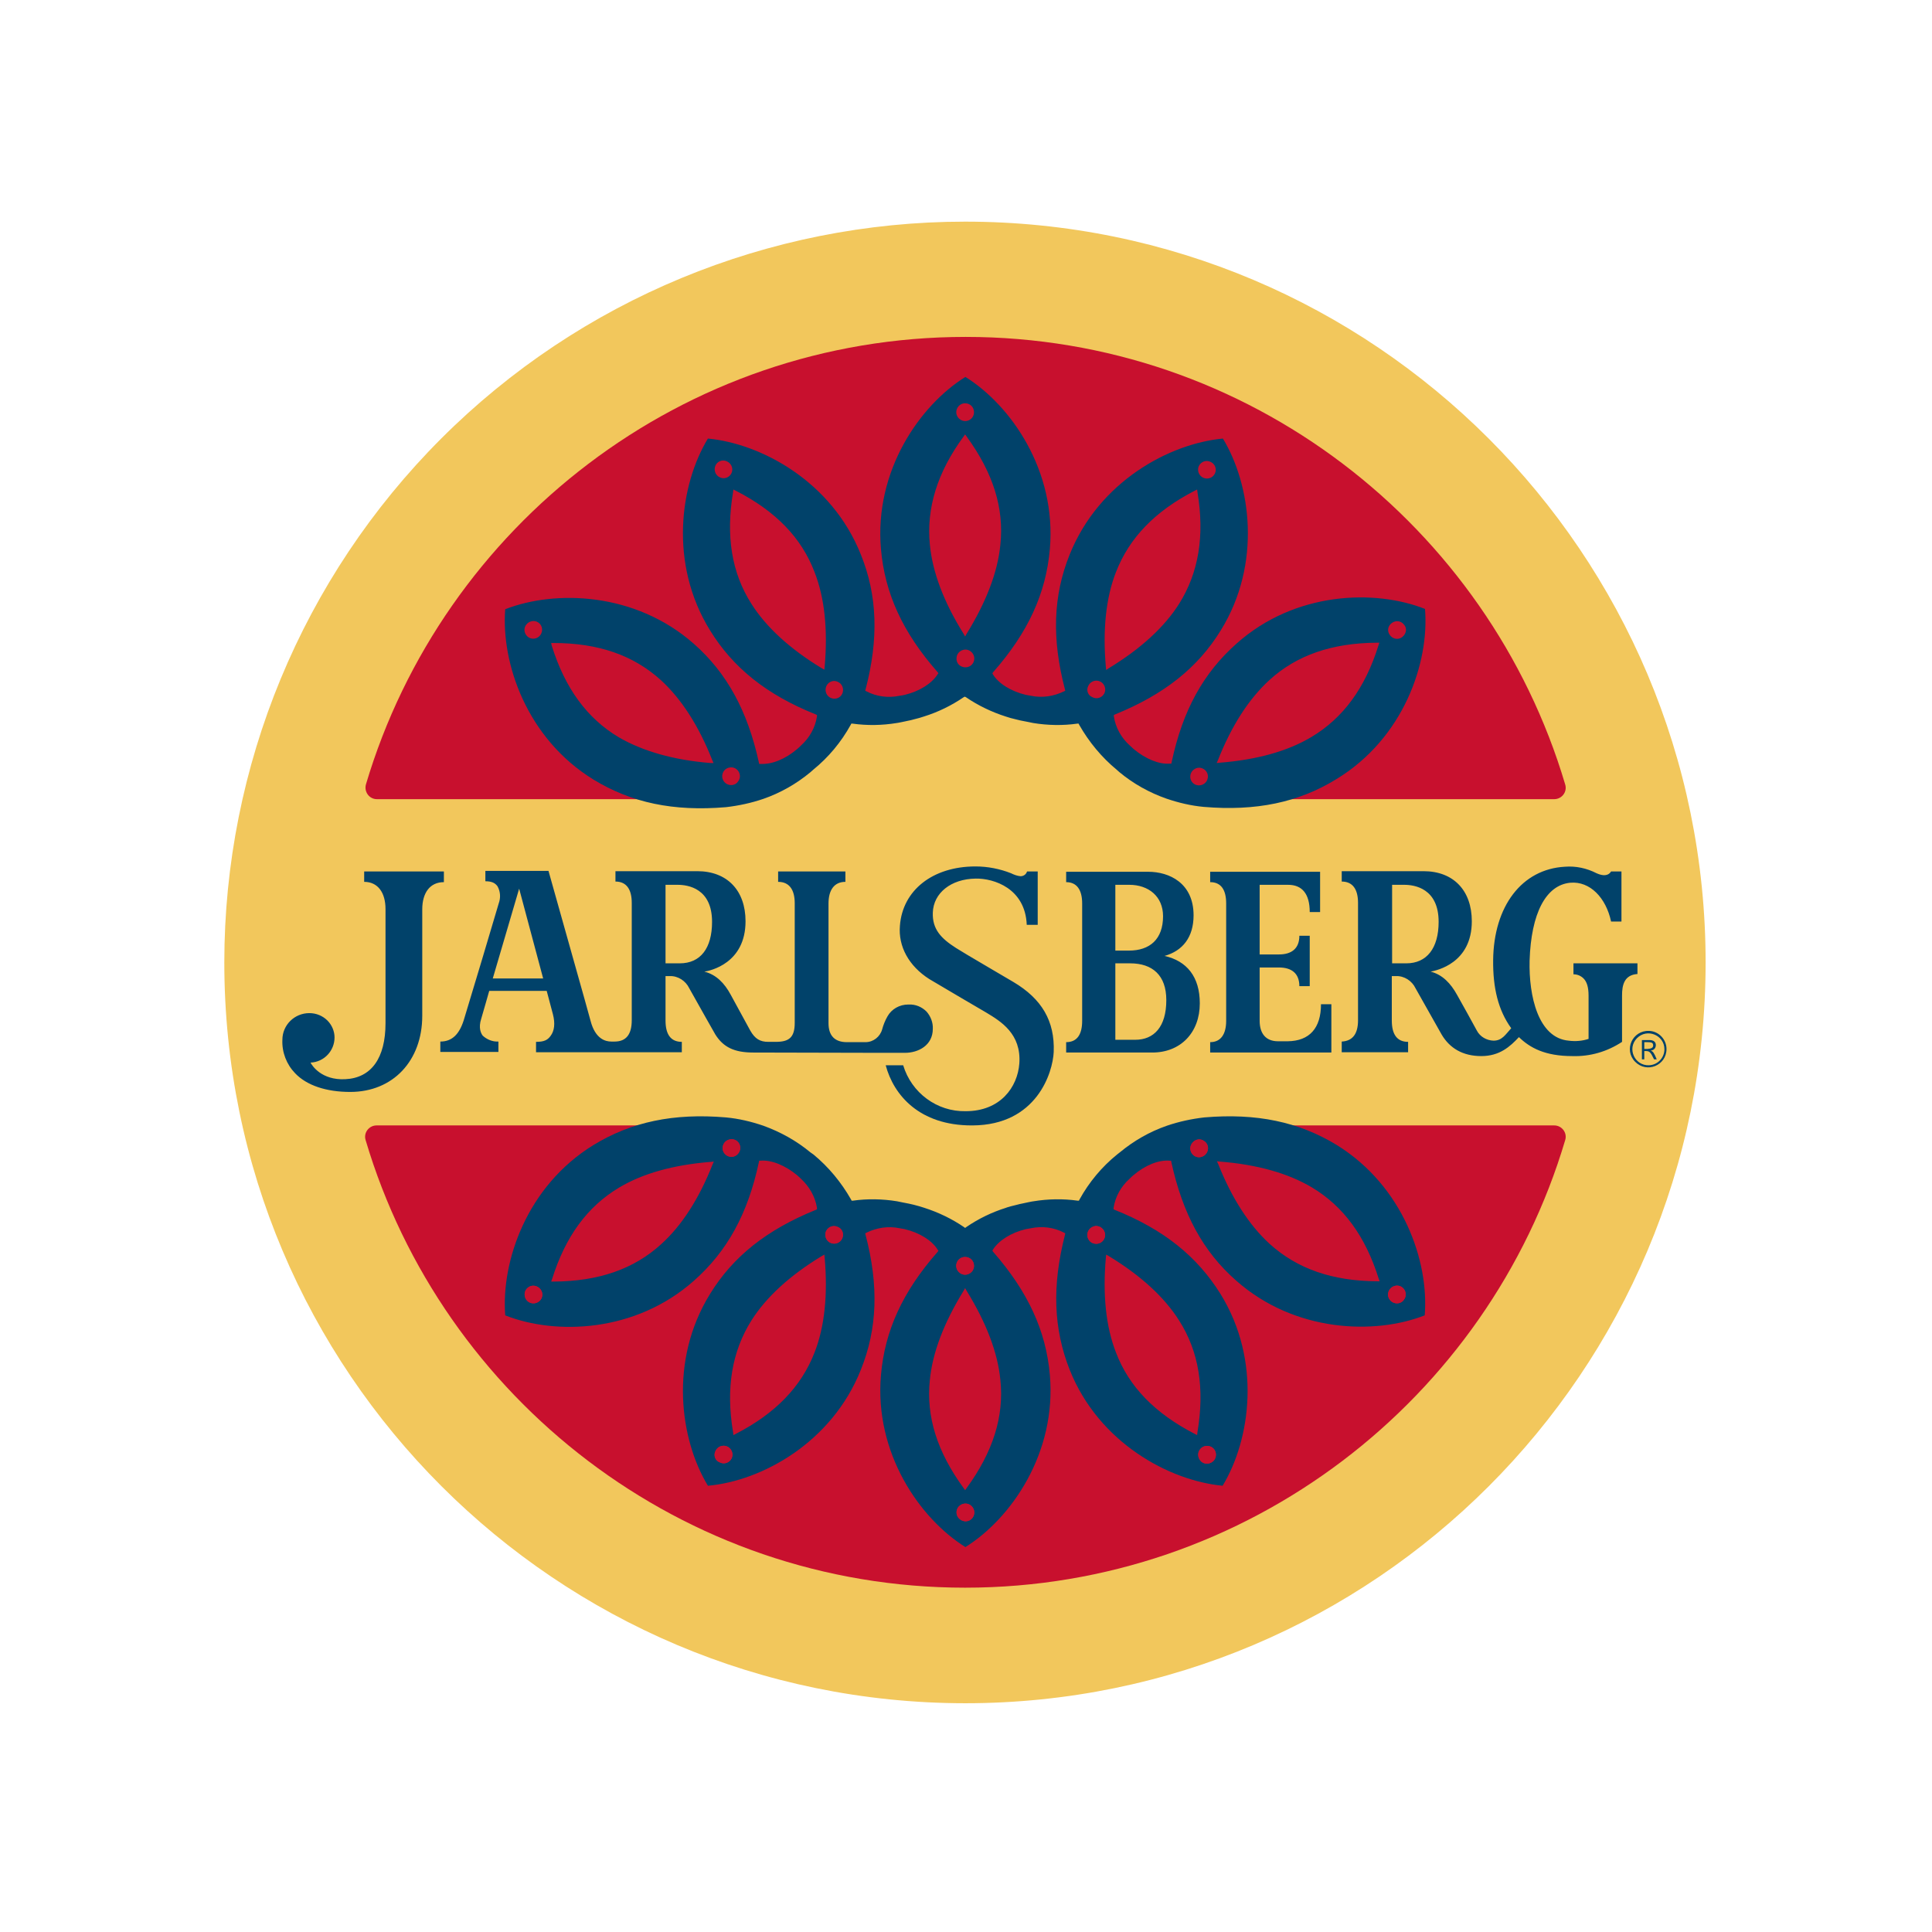
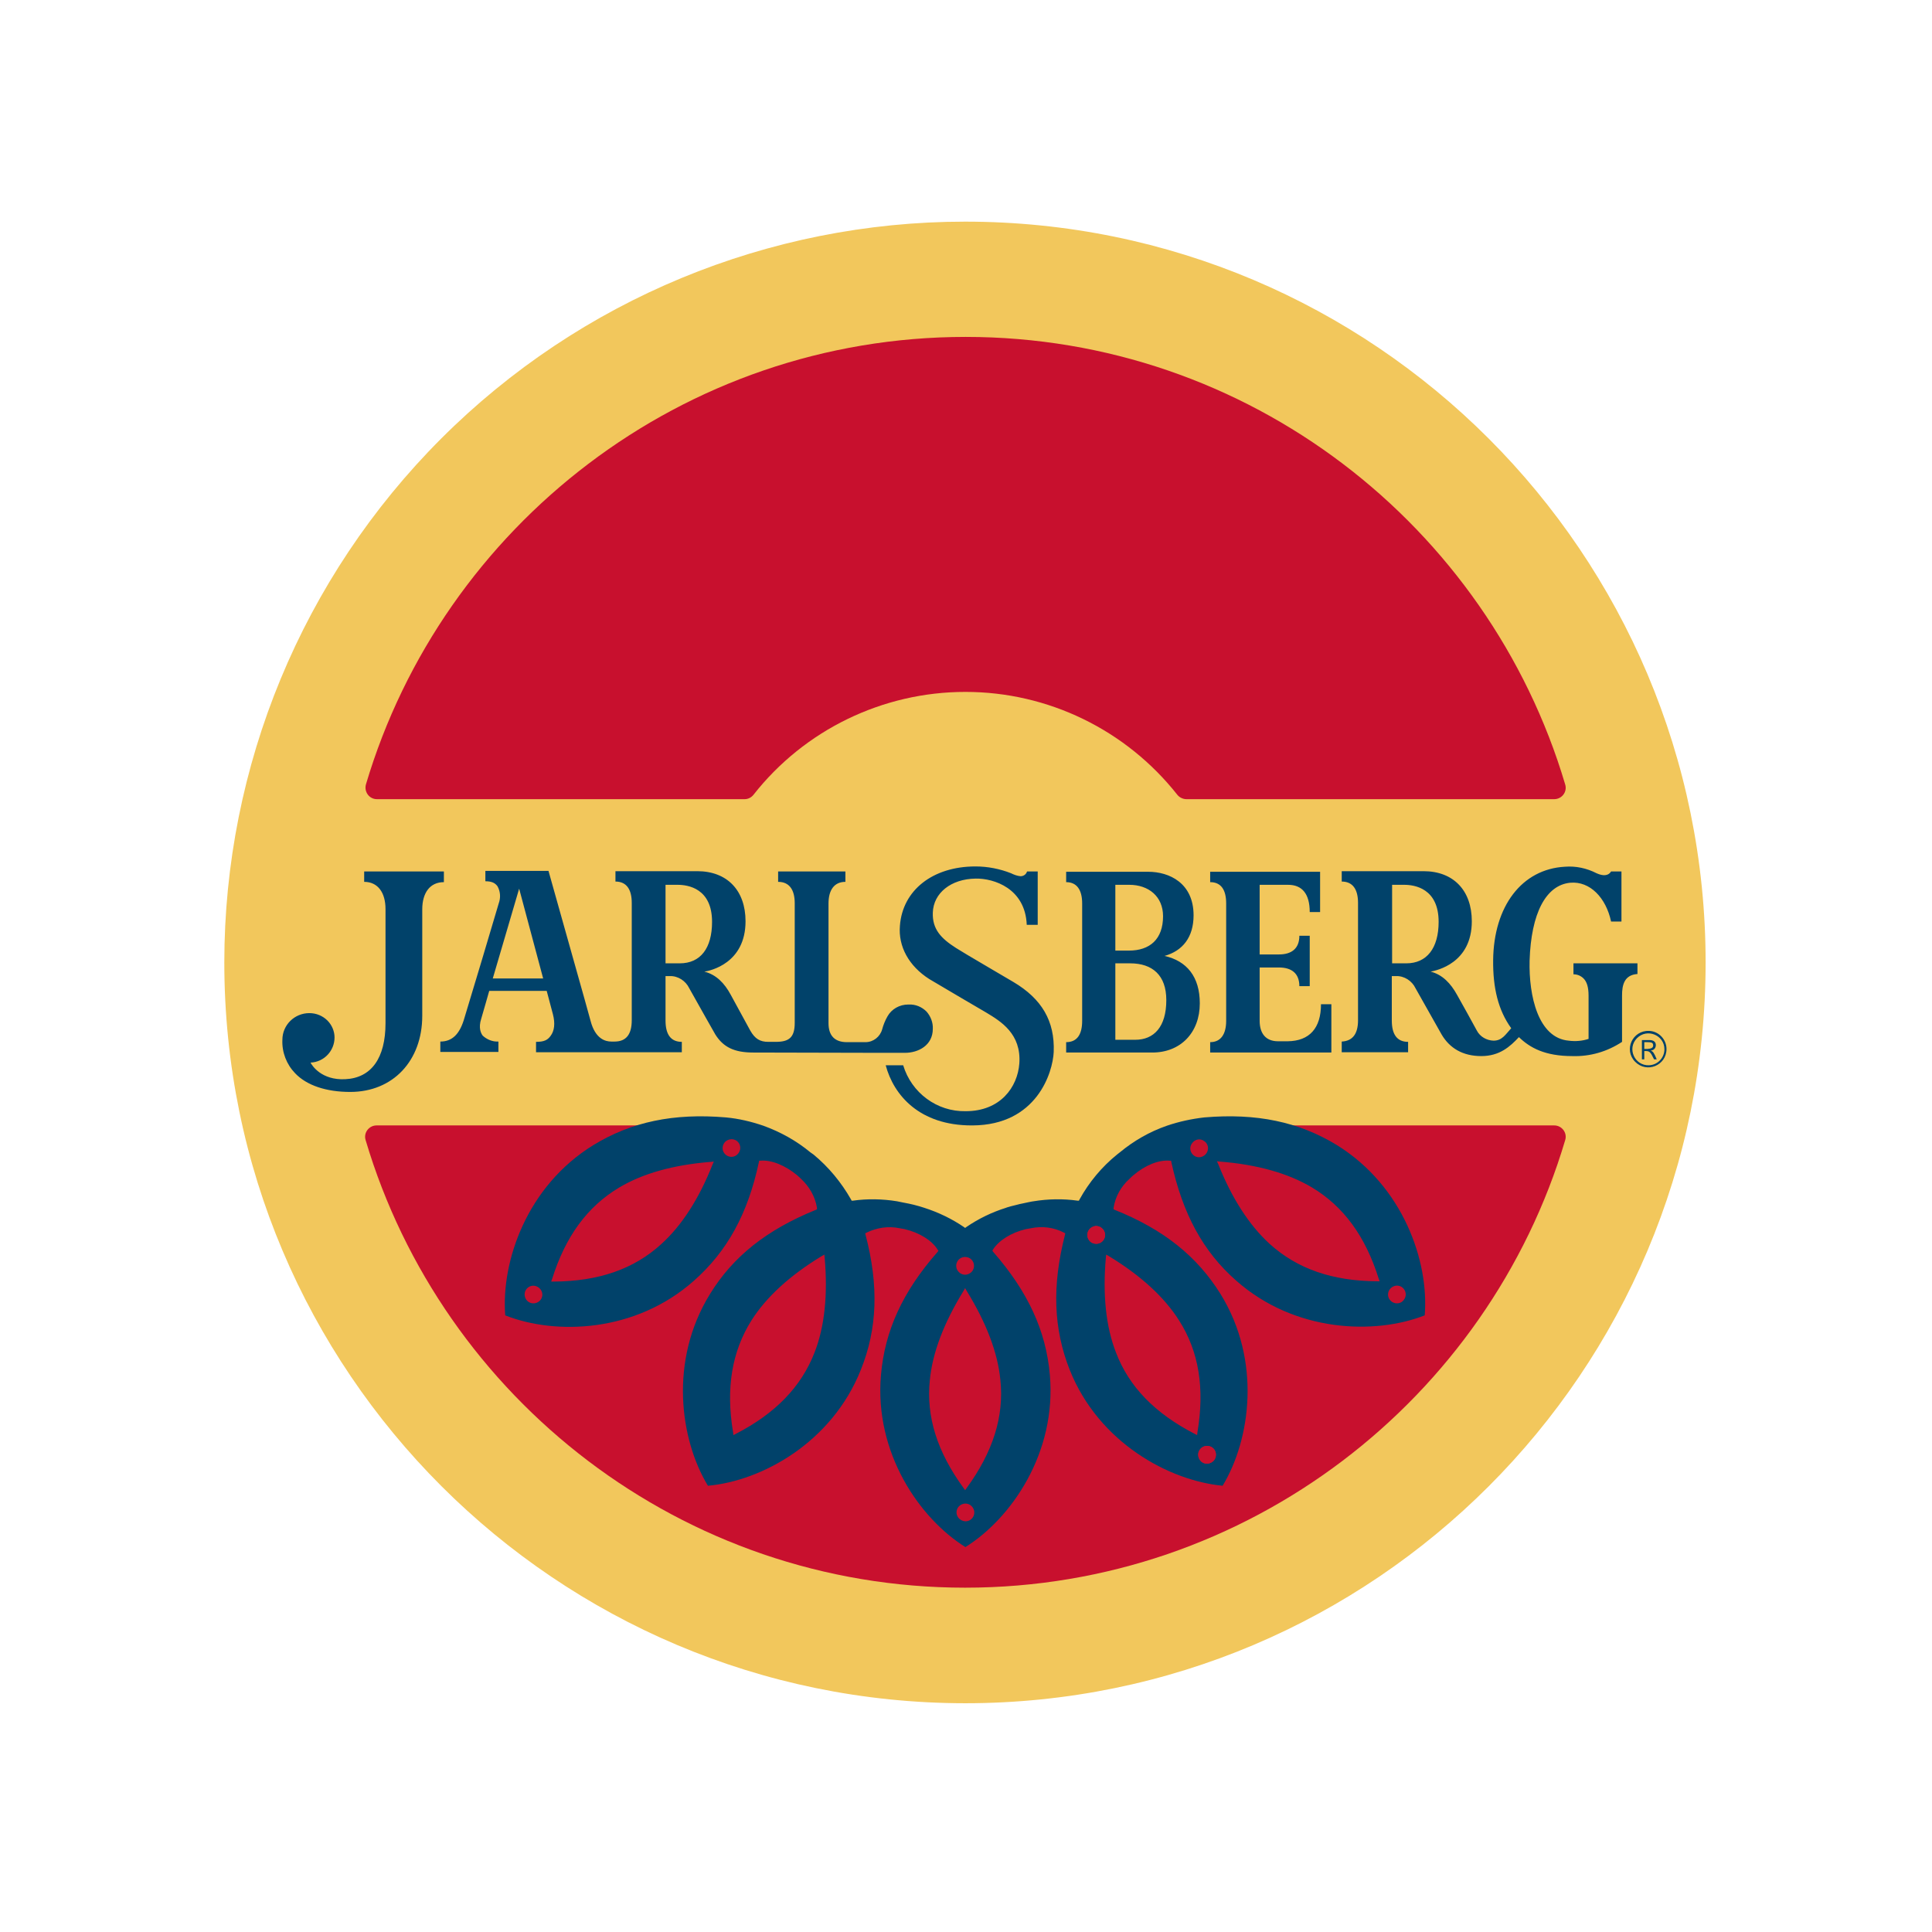
<svg xmlns="http://www.w3.org/2000/svg" version="1.1" id="layer" x="0px" y="0px" viewBox="0 0 652 652" style="enable-background:new 0 0 652 652;" xml:space="preserve">
  <style type="text/css"> .st0{fill:#F2C75C;} .st1{fill:#C8102E;} .st2{fill:#01426A;} </style>
  <path class="st0" d="M75.7,324.8c0-66.3,26.3-129.9,73.2-176.8c46.9-46.9,110.5-73.2,176.8-73.2c138,0,249.9,111.9,249.9,250 c0,138.1-111.9,250-249.9,250C187.7,574.7,75.7,462.8,75.7,324.8" />
  <path class="st1" d="M325.8,233.5c27.9,0,54.2,12.8,71.5,34.7c0.7,0.9,1.9,1.5,3.1,1.5h124.1c2.6,0,4.5-2.5,3.7-5 c-25.9-87.2-106.8-151-202.3-151c-95.5,0-176.5,63.8-202.4,151c-0.7,2.5,1.1,5,3.7,5h124.1c1.2,0,2.3-0.6,3-1.5 C271.5,246.3,297.9,233.5,325.8,233.5L325.8,233.5z M325.7,416c-27.9,0-54.2-12.8-71.5-34.7c-0.7-0.9-1.9-1.5-3-1.5H127.1 c-2.6,0-4.5,2.5-3.7,5c25.9,87.2,106.8,151,202.3,151c95.5,0,176.6-63.8,202.5-151c0.8-2.5-1.1-5-3.7-5H400.3 c-1.2,0-2.3,0.6-3.1,1.5C380,403.2,353.6,416,325.7,416L325.7,416z M325.7,416" />
-   <path class="st2" d="M480.9,205.5c-16.9-6.7-43.9-5.9-63.6,11.7c-11.2,9.9-18.2,22.6-21.9,40l-0.1,0.5h-0.5 c-3.7,0.3-8.2-1.6-12.2-4.9c-0.4-0.4-0.9-0.8-1.3-1.2c-2.9-2.6-4.8-6-5.4-9.8v-0.5l0.4-0.2c16.5-6.7,27.9-15.7,35.7-28.4 c13.9-22.5,10.1-49.2,0.7-64.7c-18.1,1.7-41.8,14.5-51.7,39.1c-5.6,13.9-6.1,28.4-1.6,45.6l0.1,0.4l-0.4,0.2 c-3.5,1.7-7.4,2.3-11.2,1.5c-0.1,0-1.2-0.2-1.7-0.3c-5-1.2-9.2-3.8-11.1-6.9l-0.2-0.4l0.3-0.4c11.8-13.4,17.8-26.6,19.1-41.5 c2.3-26.4-13.1-48.5-28.5-58.1c-15.4,9.6-30.8,31.7-28.5,58.1c1.3,14.9,7.3,28.1,19.1,41.5l0.3,0.4l-0.3,0.4 c-2,3.1-6.1,5.7-11.1,6.9c-0.4,0.1-1.5,0.3-1.7,0.3c-3.8,0.8-7.8,0.3-11.2-1.5l-0.4-0.2l0.1-0.4c4.5-17.2,4-31.8-1.6-45.6 c-9.8-24.6-33.6-37.4-51.6-39.1c-9.4,15.5-13.2,42.2,0.7,64.7c7.8,12.7,19.2,21.8,35.7,28.4l0.4,0.2v0.5c-0.6,3.8-2.5,7.2-5.4,9.8 c-0.4,0.4-0.8,0.8-1.3,1.2c-4,3.4-8.5,5.2-12.3,5h-0.5l-0.1-0.5c-3.8-17.4-10.8-30.2-21.9-40c-19.8-17.5-46.8-18.3-63.7-11.7 c-1.4,18.1,7.2,43.6,29.8,57.5c12.8,7.8,26.9,10.8,44.7,9.3c4.3-0.5,8.5-1.4,12.6-2.8c5.8-2,11.2-5.1,15.9-9l0.9-0.8 c5.2-4.2,9.5-9.4,12.7-15.2l0.2-0.4h0.4c5,0.7,10,0.6,14.9-0.2c0.3,0,3.1-0.6,4-0.8c0.3,0,3.1-0.8,3.6-0.9l1.6-0.5 c4.8-1.5,9.3-3.7,13.4-6.5l0.4-0.2l0.4,0.2c4.1,2.8,8.7,5,13.4,6.5l1.6,0.5c0.5,0.1,3.4,0.9,3.7,0.9c0.9,0.2,3.7,0.7,4,0.8 c4.9,0.8,10,0.9,14.9,0.2h0.4l0.2,0.4c3.3,5.8,7.6,11,12.7,15.2l0.9,0.8c4.7,3.9,10.1,6.9,15.8,8.9c4.1,1.4,8.3,2.4,12.6,2.8 c17.7,1.5,32-1.5,44.7-9.3C473.7,249.2,482.4,223.6,480.9,205.5L480.9,205.5z M239.8,257.5c-12.5-1-22.9-4-31-8.7 c-10.7-6.4-18.1-16.5-22.6-30.9L186,217h0.8c15.1,0,26.9,4.1,36.2,12.5c6.9,6.3,12.8,15.4,17.4,27.1l0.4,0.9L239.8,257.5z M278.3,225l-0.1,1l-0.9-0.5c-10.7-6.5-18.7-13.8-23.7-21.7c-6.7-10.5-8.7-22.9-6.2-37.8l0.1-0.8l0.8,0.4 c13.5,6.9,22.2,15.9,26.6,27.5C278.3,201.8,279.4,212.5,278.3,225L278.3,225z M325.7,214.8l-0.5-0.9c-6.7-10.7-10.5-20.8-11.4-30.1 c-1.2-12.3,2.5-24.4,11.4-36.5l0.5-0.7l0.5,0.7c8.9,12.2,12.7,24.1,11.4,36.5c-0.9,9.3-4.8,19.4-11.4,30.1L325.7,214.8z M373.3,226.1l-0.1-1c-1.1-12.5,0-23.3,3.4-32c4.5-11.6,13.2-20.6,26.6-27.5l0.8-0.4l0.1,0.8c2.5,14.9,0.4,27.3-6.2,37.8 c-5,7.9-13,15.2-23.7,21.7L373.3,226.1z M465.2,217.8c-4.5,14.4-11.9,24.5-22.6,30.9c-8,4.8-18.4,7.7-31,8.7l-1,0.1l0.4-0.9 c4.6-11.7,10.5-20.8,17.4-27.1c9.2-8.4,21.1-12.5,36.2-12.6h0.9L465.2,217.8z M465.2,217.8" />
  <path class="st1" d="M328.7,139.1c0,2.7-3.2,4-5.1,2.1c-1.9-1.9-0.5-5.1,2.1-5.1C327.4,136.1,328.7,137.4,328.7,139.1 M322.8,222.2 c0-2.6,3.2-4,5.1-2.1c1.9,1.9,0.6,5.1-2.1,5.1C324.1,225.2,322.7,223.9,322.8,222.2 M246.8,157.1c1.2,2.4-1.1,5-3.6,4.1 c-2.5-0.9-2.7-4.3-0.4-5.5C244.2,155,246,155.6,246.8,157.1 M278.9,234.1c-1.1-2.4,1.1-5,3.6-4.1c2.5,0.9,2.7,4.3,0.4,5.5 C281.4,236.2,279.6,235.6,278.9,234.1 M246.8,157.1c1.2,2.4-1.1,5-3.6,4.1c-2.5-0.9-2.7-4.3-0.4-5.5 C244.2,155,246,155.6,246.8,157.1 M278.9,234.1c-1.1-2.4,1.1-5,3.6-4.1c2.5,0.9,2.7,4.3,0.4,5.5 C281.4,236.2,279.6,235.6,278.9,234.1 M181.7,210.1c2.2,1.6,1.3,5-1.3,5.4c-2.6,0.4-4.4-2.6-2.8-4.7 C178.6,209.5,180.4,209.2,181.7,210.1 M245,264.4c-2.2-1.6-1.4-5,1.3-5.4c2.6-0.4,4.4,2.6,2.8,4.7 C248.2,265.1,246.3,265.3,245,264.4 M181.7,210.1c2.2,1.6,1.3,5-1.3,5.4c-2.6,0.4-4.4-2.6-2.8-4.7 C178.6,209.5,180.4,209.2,181.7,210.1 M245,264.4c-2.2-1.6-1.4-5,1.3-5.4c2.6-0.4,4.4,2.6,2.8,4.7 C248.2,265.1,246.3,265.3,245,264.4 M410,159.8c-1.2,2.4-4.6,2.2-5.5-0.3c-0.9-2.5,1.7-4.8,4.1-3.6 C410.1,156.6,410.7,158.4,410,159.8 M367.3,231.4c1.2-2.4,4.6-2.2,5.5,0.3c0.9,2.5-1.7,4.8-4.1,3.6 C367.1,234.7,366.5,232.9,367.3,231.4 M410,159.8c-1.2,2.4-4.6,2.2-5.5-0.3c-0.9-2.5,1.7-4.8,4.1-3.6 C410.1,156.6,410.7,158.4,410,159.8 M367.3,231.4c1.2-2.4,4.6-2.2,5.5,0.3c0.9,2.5-1.7,4.8-4.1,3.6 C367.1,234.7,366.5,232.9,367.3,231.4 M473.2,215c-1.3,1-3.1,0.7-4.1-0.6c-2.4-3.2,2.4-6.7,4.8-3.5 C474.9,212.1,474.6,213.9,473.2,215 M402.9,259.7c2.1-1.6,5.1,0.2,4.7,2.8c-0.4,2.6-3.8,3.5-5.4,1.3 C401.3,262.5,401.6,260.6,402.9,259.7" />
  <path class="st2" d="M170.5,443.9c16.9,6.7,43.9,5.9,63.7-11.7c11.2-9.9,18.2-22.6,21.9-40l0.1-0.5h0.5c3.7-0.3,8.3,1.6,12.3,4.9 c0.4,0.4,0.9,0.8,1.3,1.2c2.8,2.6,4.8,6,5.4,9.8v0.5l-0.4,0.2c-16.5,6.7-27.9,15.7-35.7,28.4c-13.9,22.5-10.1,49.2-0.7,64.7 c18.1-1.6,41.8-14.5,51.6-39.1c5.6-13.9,6.1-28.4,1.6-45.6l-0.1-0.5l0.4-0.2c3.5-1.7,7.4-2.3,11.2-1.5l1.7,0.3 c5,1.2,9.2,3.8,11.1,6.9l0.3,0.4l-0.3,0.4c-11.8,13.4-17.8,26.6-19.1,41.5c-2.3,26.4,13.1,48.5,28.5,58.1 c15.4-9.6,30.8-31.7,28.5-58.1c-1.3-14.9-7.4-28.1-19.1-41.5l-0.3-0.4l0.2-0.4c2-3.1,6.1-5.7,11.1-6.9l1.7-0.3 c3.8-0.8,7.8-0.3,11.2,1.5l0.4,0.2l-0.1,0.5c-4.4,17.2-3.9,31.7,1.6,45.6c9.8,24.6,33.6,37.4,51.6,39.1c9.4-15.5,13.2-42.2-0.7-64.7 c-7.9-12.7-19.2-21.8-35.7-28.4l-0.4-0.2v-0.5c0.6-3.8,2.5-7.2,5.4-9.8c0.4-0.4,0.8-0.8,1.3-1.2c4-3.4,8.5-5.2,12.2-4.9h0.5l0.1,0.5 c3.8,17.4,10.7,30.2,21.9,40c19.8,17.5,46.8,18.3,63.6,11.7c1.5-18.1-7.2-43.6-29.7-57.5c-12.8-7.8-27-10.8-44.7-9.3 c-4.3,0.5-8.5,1.4-12.6,2.8c-5.8,2-11.2,5.1-15.9,9l-0.9,0.7c-5.2,4.2-9.5,9.4-12.7,15.2l-0.2,0.4h-0.4c-5-0.7-10-0.6-14.9,0.2 c-0.3,0-3.1,0.6-4,0.8c-0.3,0-3.1,0.8-3.7,0.9c-0.5,0.2-1.2,0.3-1.6,0.5c-4.8,1.5-9.3,3.7-13.4,6.5l-0.4,0.3l-0.4-0.3 c-4.1-2.8-8.7-5-13.4-6.5c-0.4-0.1-1-0.3-1.6-0.5c-0.6-0.2-3.4-0.9-3.6-0.9c-0.9-0.2-3.7-0.7-4-0.8c-4.9-0.8-10-0.9-14.9-0.2h-0.4 l-0.2-0.4c-3.3-5.8-7.6-11-12.7-15.2l-1-0.7c-4.7-3.9-10.1-6.9-15.9-9c-4.1-1.4-8.3-2.4-12.6-2.8c-17.7-1.5-31.9,1.5-44.7,9.3 C177.7,400.3,169.1,425.8,170.5,443.9L170.5,443.9z M411.7,392c12.5,1,22.9,3.9,31,8.7c10.7,6.4,18.1,16.5,22.6,30.9l0.3,0.8h-0.9 c-15.1-0.1-26.9-4.2-36.2-12.6c-6.9-6.3-12.8-15.4-17.4-27l-0.4-0.9L411.7,392z M373.2,424.4l0.1-1l0.9,0.5 c10.7,6.5,18.7,13.8,23.7,21.7c6.7,10.5,8.7,22.9,6.2,37.8l-0.1,0.9l-0.8-0.4c-13.4-6.9-22.2-15.9-26.6-27.5 C373.2,447.7,372.1,436.9,373.2,424.4L373.2,424.4z M325.7,434.7l0.5,0.9c6.6,10.7,10.5,20.8,11.4,30.1c1.3,12.3-2.5,24.3-11.4,36.5 l-0.5,0.7l-0.5-0.7c-8.9-12.2-12.7-24.1-11.4-36.5c0.9-9.3,4.8-19.4,11.4-30.1L325.7,434.7z M278.2,423.4l0.1,1 c1.1,12.5,0,23.3-3.4,32c-4.5,11.6-13.2,20.6-26.6,27.5l-0.8,0.4l-0.1-0.9c-2.5-14.9-0.4-27.3,6.2-37.8c5-7.9,13-15.2,23.7-21.7 L278.2,423.4z M186.3,431.7c4.5-14.4,11.9-24.5,22.6-30.9c8-4.8,18.4-7.7,31-8.7l1-0.1l-0.4,0.9c-4.6,11.7-10.5,20.8-17.4,27 c-9.2,8.4-21.1,12.5-36.2,12.6H186L186.3,431.7z M186.3,431.7" />
-   <path class="st1" d="M322.8,510.4c0-2.6,3.2-4,5.1-2.1c1.9,1.9,0.6,5.1-2.1,5.1C324.1,513.3,322.8,512,322.8,510.4 M328.7,427.2 c0,2.6-3.2,4-5.1,2.1c-1.9-1.9-0.6-5.1,2.1-5.1C327.4,424.2,328.7,425.5,328.7,427.2" />
  <path class="st1" d="M322.8,510.4c0-2.6,3.2-4,5.1-2.1c1.9,1.9,0.6,5.1-2.1,5.1C324.1,513.3,322.8,512,322.8,510.4 M328.7,427.2 c0,2.6-3.2,4-5.1,2.1c-1.9-1.9-0.6-5.1,2.1-5.1C327.4,424.2,328.7,425.5,328.7,427.2 M404.7,492.3c-1.2-2.4,1-5,3.6-4.2 c2.5,0.8,2.8,4.3,0.4,5.5C407.2,494.4,405.4,493.8,404.7,492.3 M372.6,415.4c1.2,2.4-1,5-3.6,4.2c-2.5-0.8-2.8-4.3-0.4-5.5 C370,413.3,371.8,413.9,372.6,415.4" />
  <path class="st1" d="M404.7,492.3c-1.2-2.4,1-5,3.6-4.2c2.5,0.8,2.8,4.3,0.4,5.5C407.2,494.4,405.4,493.8,404.7,492.3 M372.6,415.4 c1.2,2.4-1,5-3.6,4.2c-2.5-0.8-2.8-4.3-0.4-5.5C370,413.3,371.8,413.9,372.6,415.4 M469.7,439.3c-2.2-1.6-1.4-4.9,1.3-5.4 c2.6-0.4,4.4,2.6,2.8,4.7C472.9,440,471,440.2,469.7,439.3 M406.4,385.1c2.2,1.5,1.4,4.9-1.3,5.4c-2.6,0.4-4.4-2.6-2.8-4.7 C403.3,384.4,405.1,384.1,406.4,385.1" />
-   <path class="st1" d="M469.7,439.3c-2.2-1.6-1.4-4.9,1.3-5.4c2.6-0.4,4.4,2.6,2.8,4.7C472.9,440,471,440.2,469.7,439.3 M406.4,385.1 c2.2,1.5,1.4,4.9-1.3,5.4c-2.6,0.4-4.4-2.6-2.8-4.7C403.3,384.4,405.1,384.1,406.4,385.1 M241.5,489.6c1.2-2.4,4.6-2.2,5.5,0.3 c0.9,2.5-1.7,4.8-4.1,3.6C241.3,492.9,240.7,491.1,241.5,489.6 M284.2,418c-1.2,2.4-4.6,2.2-5.5-0.3c-0.9-2.5,1.7-4.8,4.1-3.6 C284.3,414.7,284.9,416.5,284.2,418" />
-   <path class="st1" d="M241.5,489.6c1.2-2.4,4.6-2.2,5.5,0.3c0.9,2.5-1.7,4.8-4.1,3.6C241.3,492.9,240.7,491.1,241.5,489.6 M284.2,418 c-1.2,2.4-4.6,2.2-5.5-0.3c-0.9-2.5,1.7-4.8,4.1-3.6C284.3,414.7,284.9,416.5,284.2,418 M178.2,434.5c2.1-1.6,5.1,0.2,4.8,2.8 c-0.4,2.6-3.8,3.5-5.4,1.3C176.7,437.3,176.9,435.5,178.2,434.5 M248.6,389.8c-2.1,1.6-5.1-0.2-4.7-2.8c0.4-2.6,3.8-3.5,5.4-1.3 C250.2,387,249.9,388.8,248.6,389.8" />
  <path class="st1" d="M178.2,434.5c2.1-1.6,5.1,0.2,4.8,2.8c-0.4,2.6-3.8,3.5-5.4,1.3C176.7,437.3,176.9,435.5,178.2,434.5 M248.6,389.8c-2.1,1.6-5.1-0.2-4.7-2.8c0.4-2.6,3.8-3.5,5.4-1.3C250.2,387,249.9,388.8,248.6,389.8" />
  <path class="st2" d="M556.5,347.9c-5.6-0.2-8.6,6.4-4.7,10.4c3.9,4,10.6,1.3,10.6-4.3C562.4,350.8,559.8,348,556.5,347.9 L556.5,347.9z M556.5,359.5c-4.8,0.2-7.5-5.6-4.1-9.1c3.4-3.5,9.3-1.1,9.3,3.7C561.7,357,559.4,359.4,556.5,359.5L556.5,359.5z M557.1,354.5c1,0,1.7-0.8,1.7-1.8c0-1.1-0.8-1.7-2.1-1.7h-2.6v6.5h0.8v-2.8h0.4c1.4,0,1.7,0.3,2.9,2.8h0.9 C558.1,355.1,557.9,355,557.1,354.5L557.1,354.5z M555.9,354h-1v-2.3h1.1c1.4,0,1.9,0.2,1.9,1.1C557.9,353.6,557.3,353.9,555.9,354 L555.9,354z M393,322.6c6.1-1.7,9.8-6.3,9.8-13.7c0-10.9-8.2-14.7-15.3-14.7h-27.7v3.5c3.6,0,5.4,2.6,5.4,7.2v39.6 c0,4.6-1.7,7.2-5.4,7.2v3.5h29.1c9.5,0,16-6.7,16-16.6C404.9,329.6,400.5,324.3,393,322.6L393,322.6z M376.4,298.6h4.7 c6.5,0,11.4,3.9,11.4,10.6c0,7.8-4.5,11.6-11.5,11.6h-4.6V298.6z M383.1,350.9h-6.7v-25.8h5c7.5,0,12.2,4,12.2,12.4 C393.6,346.6,389.4,350.9,383.1,350.9L383.1,350.9z M149.8,297.7c-4.7,0-7.3,3.6-7.3,9.2v35.9c0,15.2-9.9,25.7-24.3,25.7 c-8.1,0-14.7-2.2-18.6-6.3c-2.9-3-4.5-7.1-4.3-11.3c0-5,4.1-9,9.1-9c2.3,0,4.5,0.9,6.1,2.5c1.5,1.5,2.4,3.6,2.4,5.7 c0,4.5-3.5,8.3-8.1,8.5c0.5,1,3.7,6,11.7,5.6c8.8-0.4,13.6-7.1,13.6-18.9v-38.5c0-5.6-2.6-9.2-7.2-9.2v-3.5h26.9V297.7z M445.8,338.9h3.5v16.3h-40.9v-3.5c3.6,0,5.4-2.7,5.4-7.2v-39.6c0-4.6-1.7-7.2-5.4-7.2v-3.5h37.1v13.6h-3.5c0-6.2-2.6-9.2-7.3-9.2 h-9.6v23.5h6.5c4.3,0,6.9-2,6.9-6.3h3.5v17h-3.5c0-4.3-2.6-6.3-6.9-6.3h-6.5v18c0,4.3,2.1,6.9,6.2,6.9h3.3 C441.9,351.3,445.8,347,445.8,338.9L445.8,338.9z M531,325.3v3.5c1.3,0,2.5,0.5,3.4,1.4c1.1,1.1,1.7,2.9,1.7,5.8v14.6 c-2.1,0.7-4.4,0.9-6.7,0.6c-10.3-0.9-13.5-15.1-13.2-27c0.5-16,5.5-25.5,13.7-26.3c6.7-0.6,12.1,5.1,13.8,13.1h3.5v-16.9h-3.5 c-0.9,1.5-2.7,1.6-4.9,0.6c-3.3-1.7-7-2.5-10.7-2.2c-14.5,0.8-24,13.3-24.2,31.5c-0.1,9.4,1.7,16.9,6.1,23c-2,2.2-3.1,4.2-6,4.2 c-2.3-0.1-4.5-1.3-5.6-3.4c0-0.1-6.4-11.6-6.7-12.1c-2.1-3.8-4.9-6.8-8.9-7.8c2-0.4,13.9-2.8,13.9-17c0-10.4-6.2-16.9-16.3-16.9 h-27.6v3.5c3.7,0,5.5,2.6,5.5,7.2v39.6c0,4.6-1.8,7-5.5,7.2v3.6h22.4v-3.5c-3.8,0-5.5-2.6-5.5-7.2v-15h1.4c2.8-0.1,5.4,1.6,6.6,4.1 l8.8,15.6c2.7,4.6,7.1,7.3,13.4,7.3c6.2,0,9.7-3.2,12.7-6.4c3.7,3.6,8.8,6.4,18,6.4c6,0.2,11.8-1.5,16.8-4.8v-15.7 c0-3.4,0.7-6.9,5.2-7.2v-3.6H531z M474.6,325.1h-4.8v-26.5h4.1c3.5,0,11.6,1.2,11.6,12.5C485.5,320,481.5,325.1,474.6,325.1 L474.6,325.1z M296.5,355.3h8.9c4.5,0,9.4-2.5,9.4-8.1c0.1-2.1-0.7-4.2-2.1-5.8c-1.6-1.6-3.7-2.5-6-2.4h-0.2c-2.9,0-5.6,1.5-7,4 c-0.8,1.4-1.4,2.9-1.8,4.4c-0.7,2.5-3,4.3-5.6,4.3h-6.3c-4.1,0-6.2-2.2-6.2-6.4v-40.4c0-4.5,1.9-7.3,5.7-7.3v-3.5h-22.7v3.5 c3.8,0,5.6,2.7,5.6,7.2v40.4c0,5-2,6.4-6.4,6.4h-2.5c-2.8,0-4.5-1-6.1-3.8l-6.6-12.1c-2.1-3.9-4.9-6.8-8.9-7.8 c2-0.3,13.9-2.8,13.9-17c0-10.4-6.2-16.9-16.3-16.9h-27.6v3.5c3.7,0,5.5,2.6,5.5,7.2v39.6c0,4.8-1.9,7.2-5.8,7.2h-1.1 c-1.9,0-5.4-0.8-7-7c-0.4-1.7-11.4-40.5-14.2-50.6h-21.3v3.5c2.2,0,3.3,0.6,4.1,1.7c1,1.8,1.1,3.9,0.4,5.8 c-0.6,2.2-10.5,35.2-11.8,39.4c-1.5,4.7-3.9,7.2-7.9,7.2v3.5h19.6v-3.5c-2,0.1-3.9-0.7-5.3-2c-0.6-0.8-1.5-2.6-0.5-5.7 c0.2-0.6,2.7-9.4,2.7-9.4h19.4l2.1,7.9c0.8,3.1,0.5,5.6-0.8,7.3c-1,1.4-2.2,2-4.9,2v3.5h49.2v-3.5c-3.8,0-5.5-2.6-5.5-7.2v-15h1.4 c2.8-0.1,5.4,1.6,6.6,4.1c4.7,8.4,8,14.2,8.8,15.6c2.7,4.3,6.4,6.1,12.8,6.1L296.5,355.3L296.5,355.3z M166.3,330.2l8.9-30.3 l8.1,30.3H166.3z M229.4,325.1h-4.8v-26.5h4.1c3.5,0,11.6,1.2,11.6,12.5C240.3,320,236.4,325.1,229.4,325.1L229.4,325.1z M355.6,355 c-0.3,6.9-5.7,24.7-27.4,24.8h-0.3c-17.6,0-26.3-10.2-29-20.3h5.9c2.8,9.3,11.4,15.7,21.1,15.5c11.7,0,17.5-8.1,18.1-16.1 c0.7-10-6.2-14.2-11.2-17.2c-0.2-0.1-17.4-10.2-19.2-11.3c-6.9-4.4-10.5-11-9.9-18c0.9-12,11.1-20,25.5-20c4.1,0,8.2,0.8,12,2.3 c1,0.5,2.1,0.9,3.2,1c1,0,1.9-0.6,2.2-1.6h3.6v18h-3.7c-0.5-12.3-11.1-15.7-17.2-15.6c-8.4,0.1-14.3,4.9-14.5,11.5 c-0.2,5.6,2.8,8.7,7.8,11.9c2.1,1.4,19.3,11.4,19.4,11.5C351.6,337.1,356,344.6,355.6,355L355.6,355z M355.6,355" />
</svg>